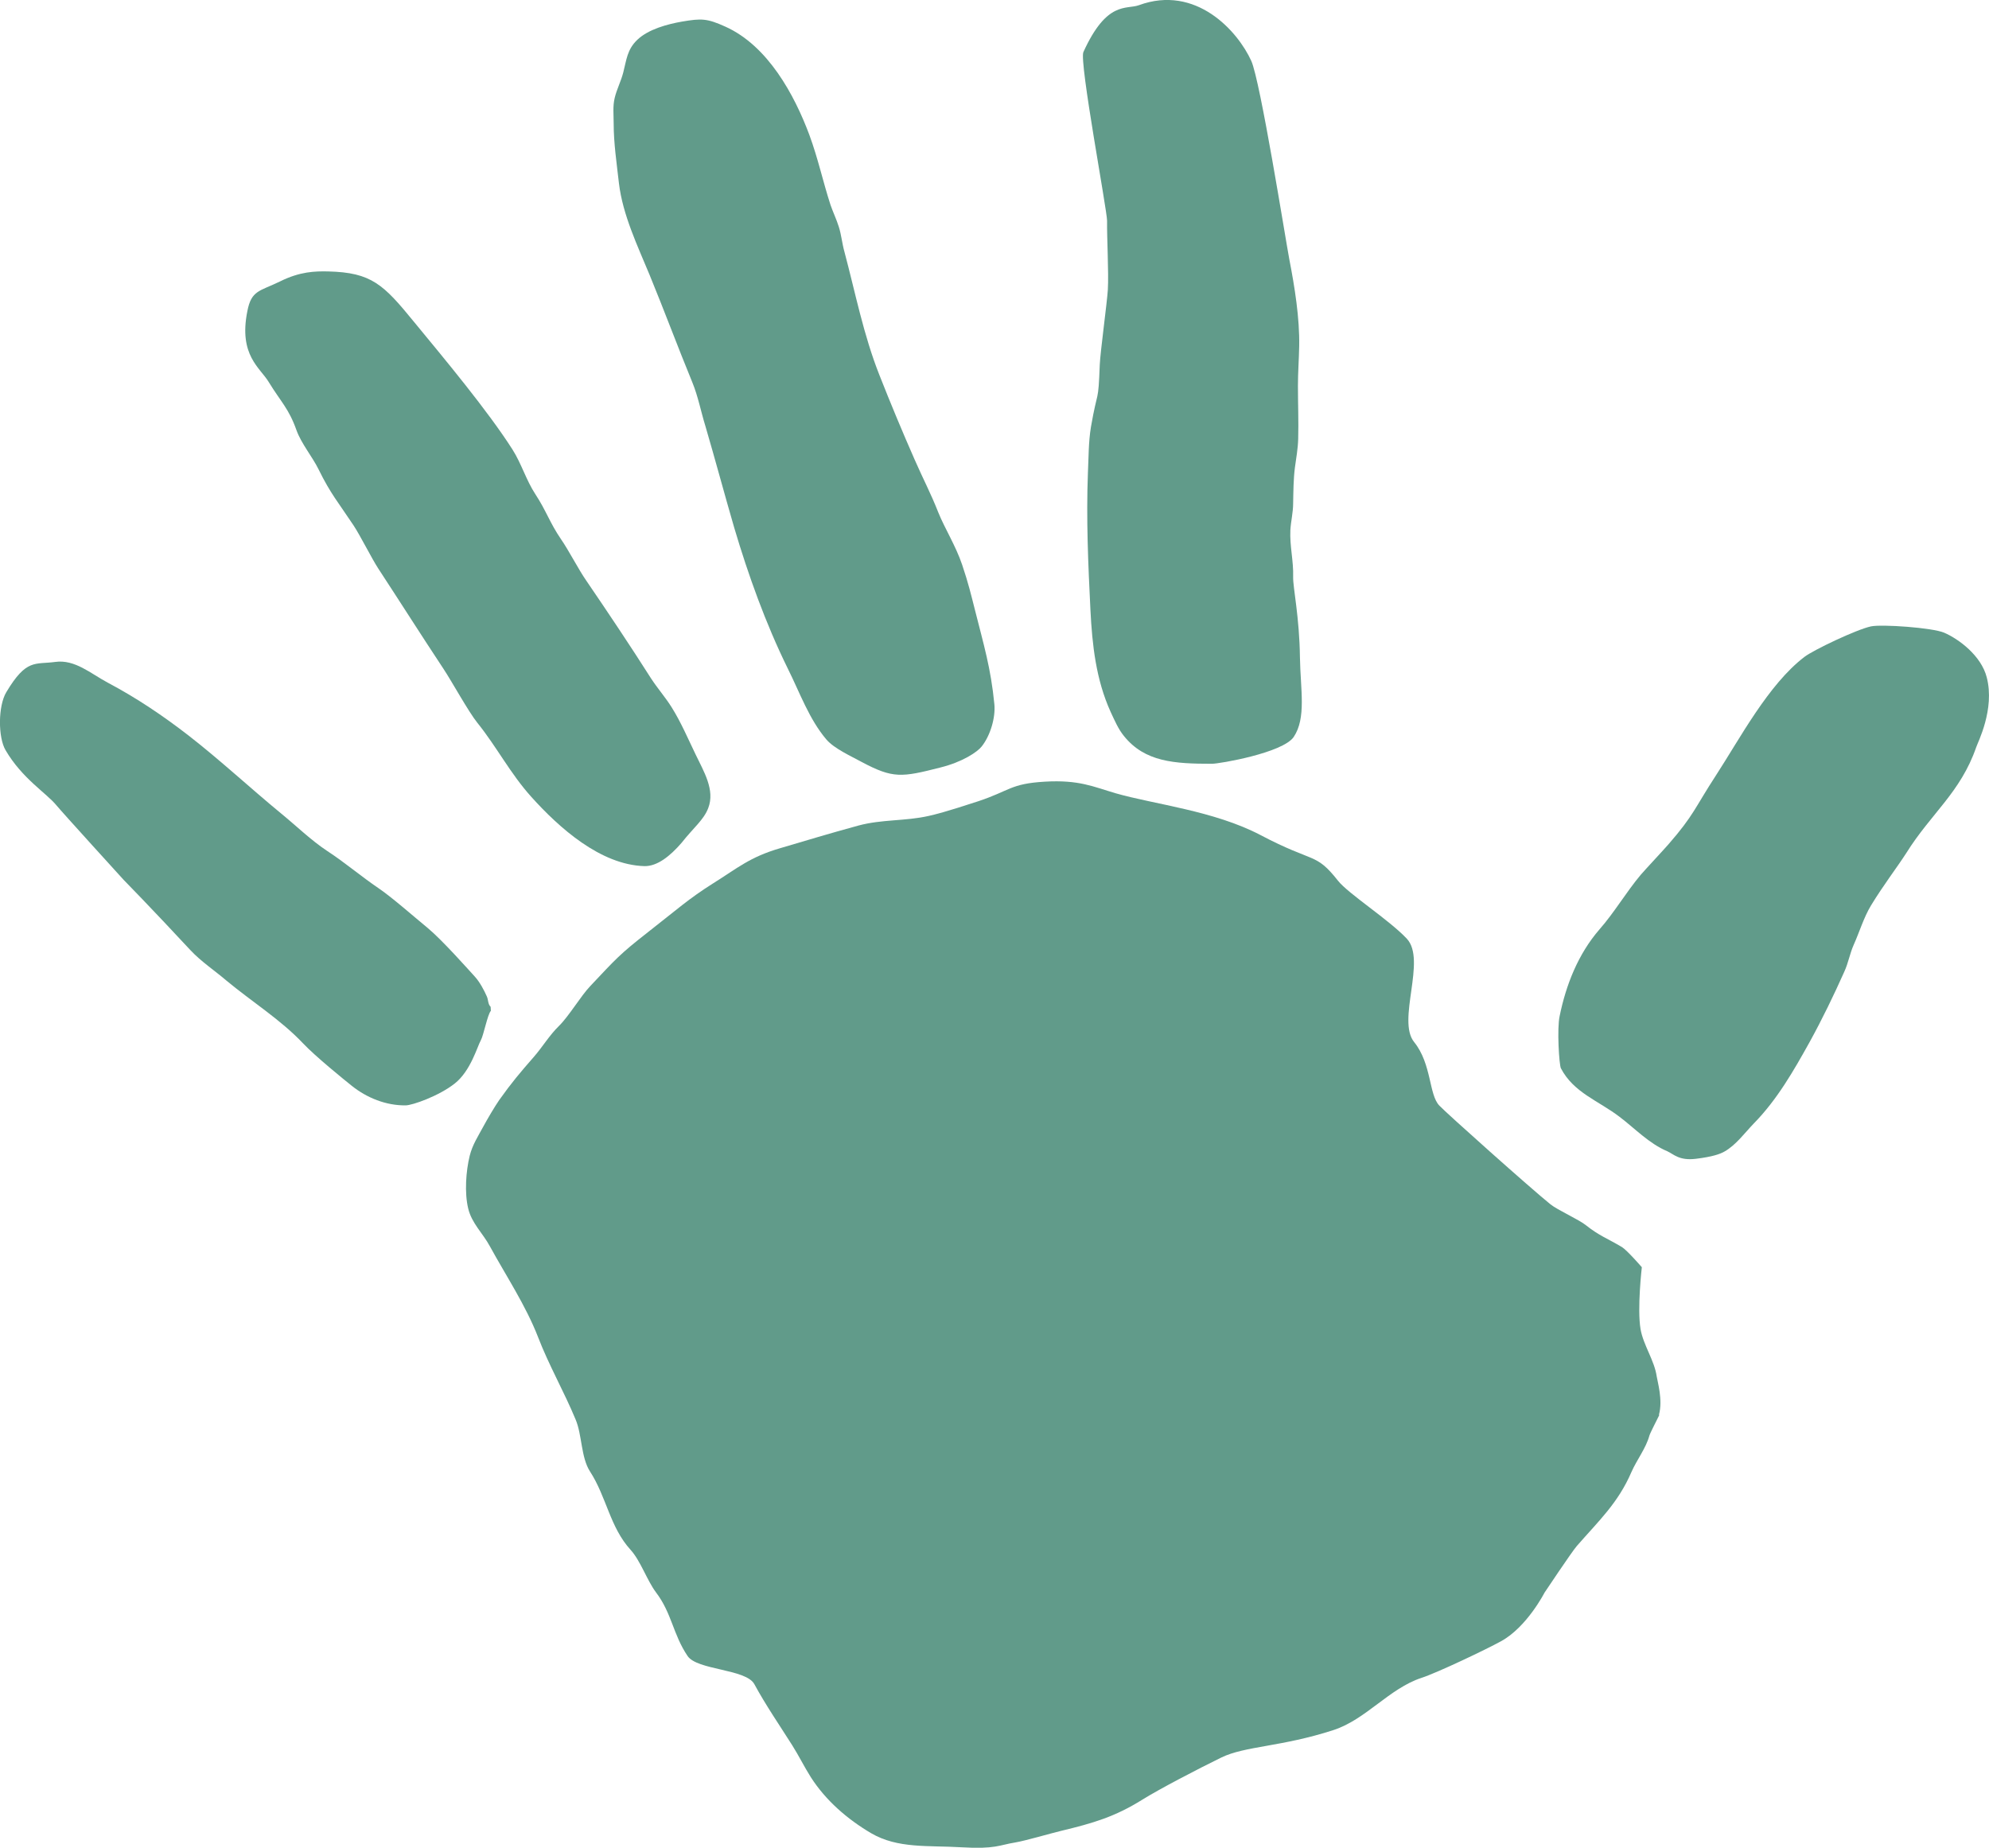
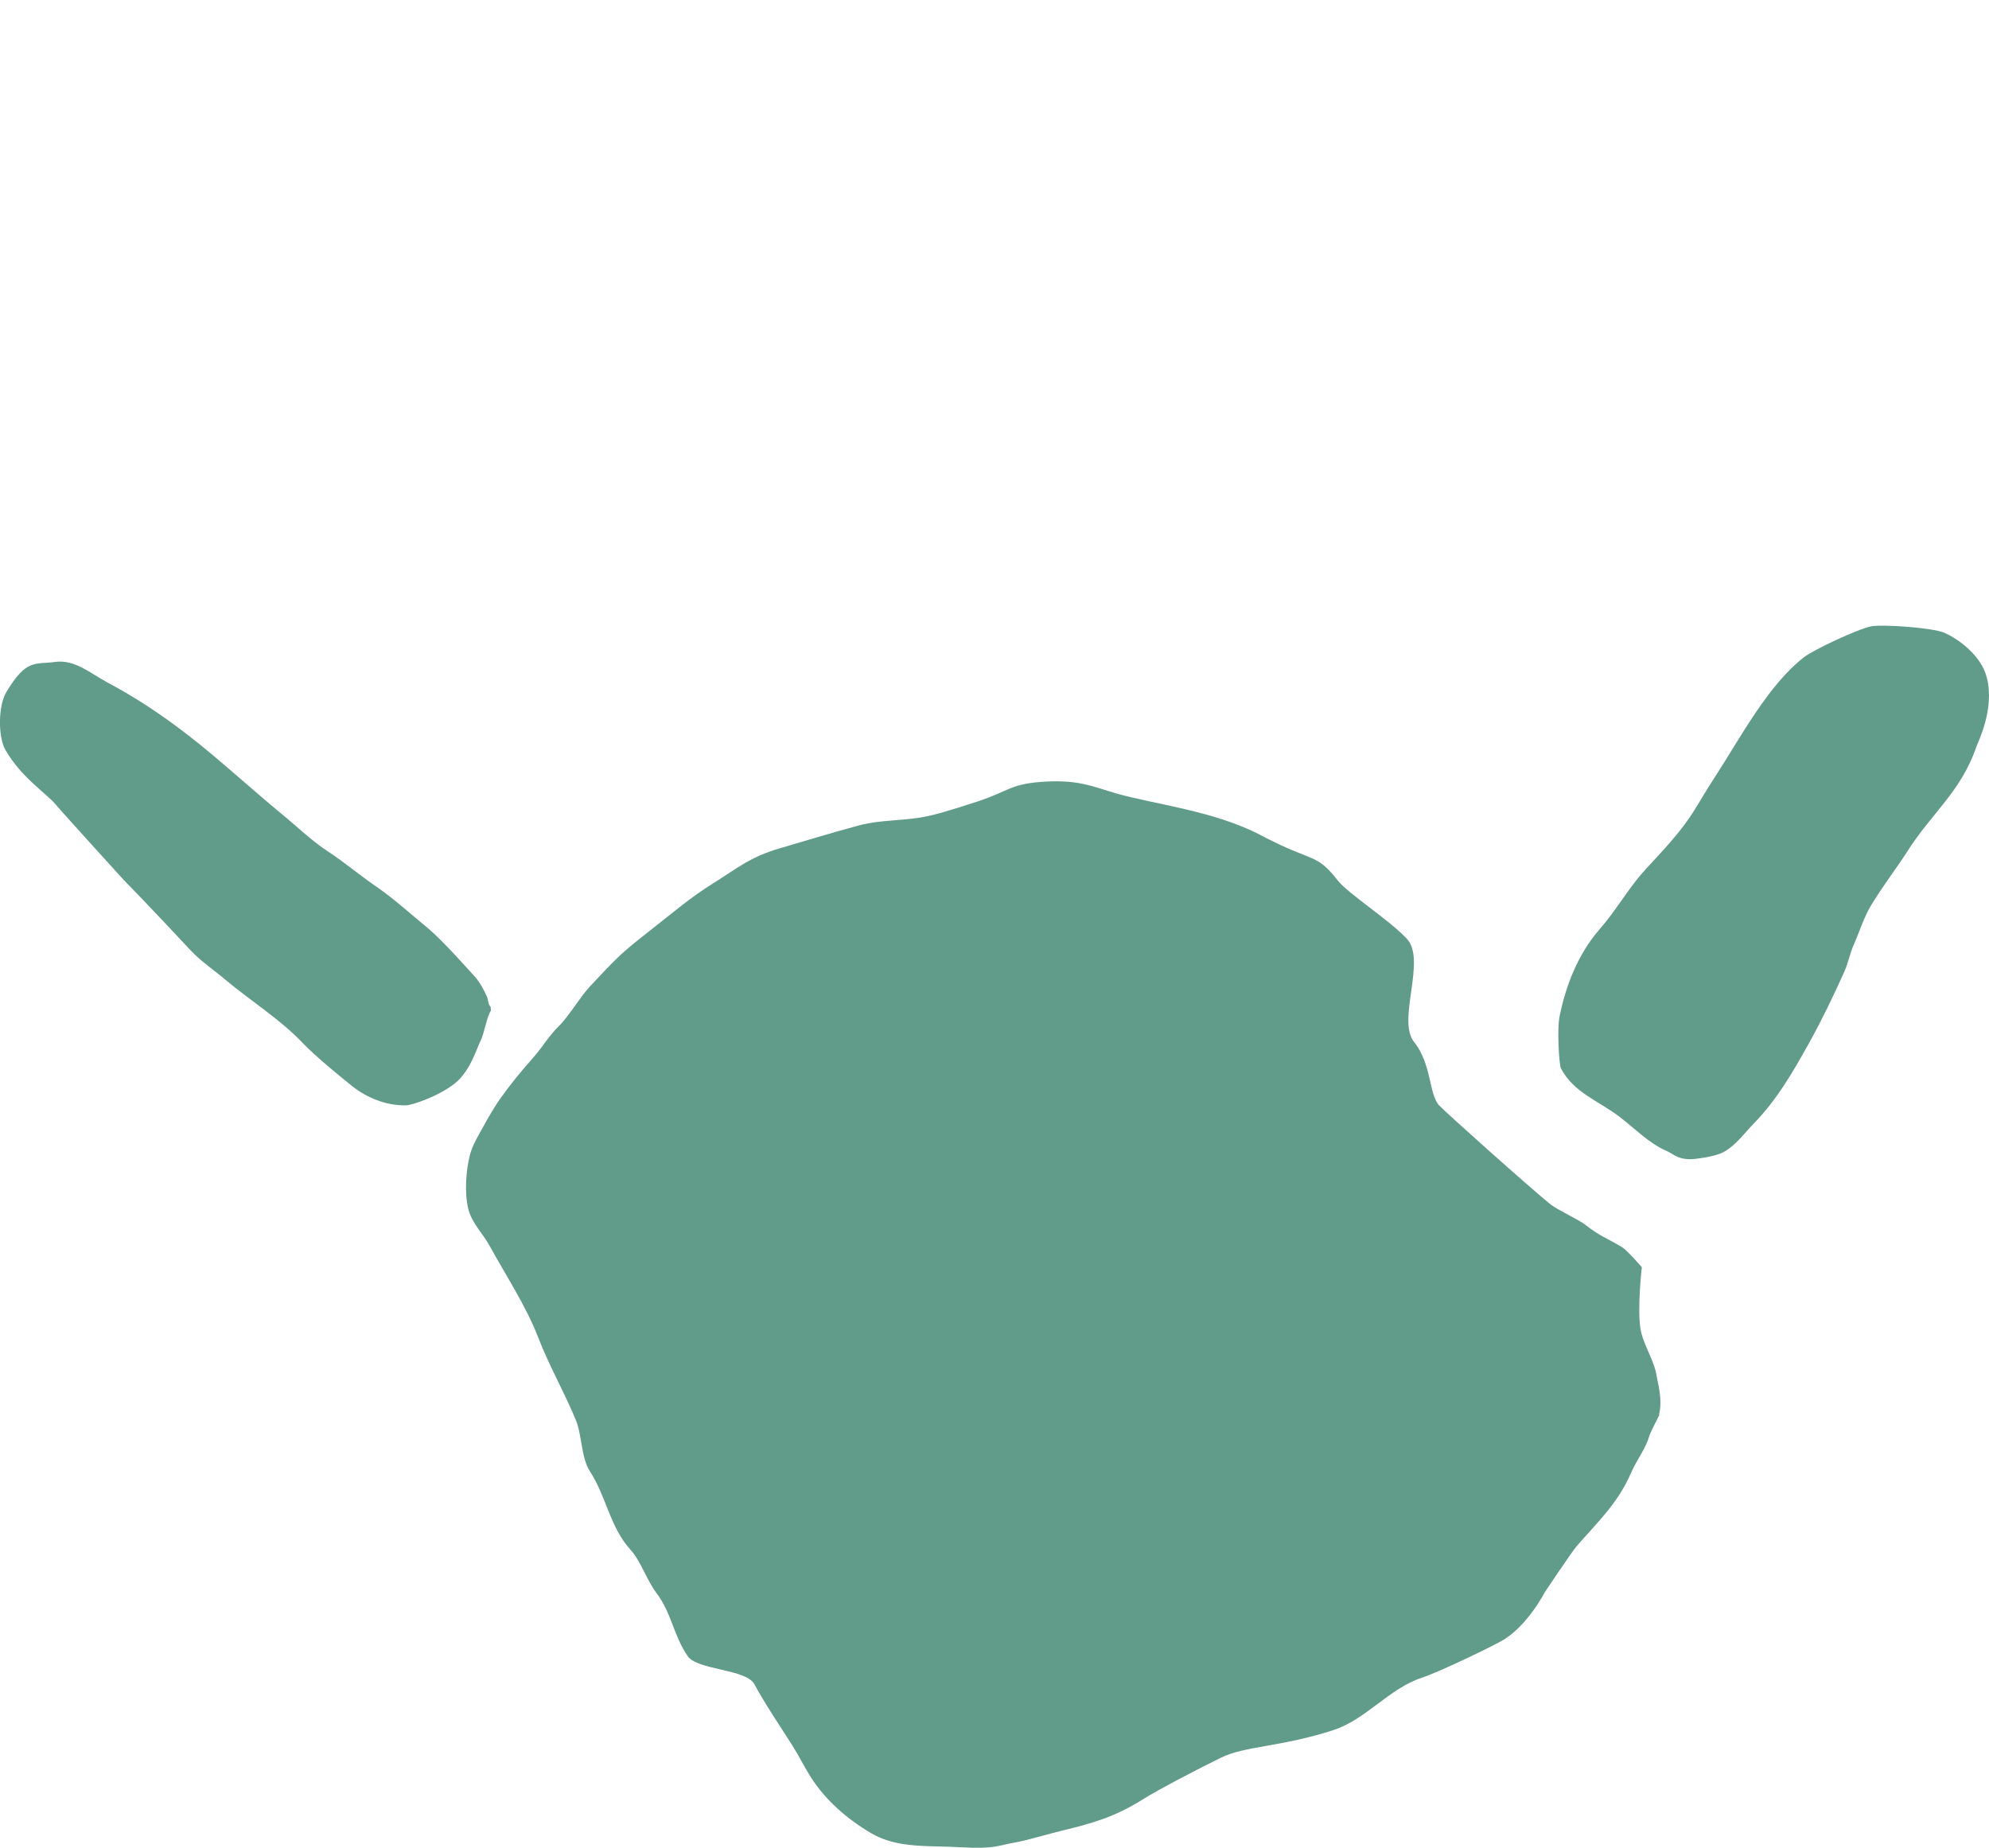
<svg xmlns="http://www.w3.org/2000/svg" id="a" viewBox="0 0 236.67 219.89">
  <defs>
    <style>
      .c {
        fill: #619b8a;
      }
    </style>
  </defs>
  <g id="b">
-     <path class="c" d="m201.78,137.9c1.98-.24,2.91-.57,3.42-.87,1.38-.78,2.43-2.25,3.48-3.33,2.79-2.85,4.74-6.27,6.66-9.72,1.5-2.73,2.85-5.52,4.11-8.34.48-1.05.66-2.16,1.11-3.18.69-1.53,1.2-3.27,2.07-4.71,1.5-2.46,3.06-4.47,4.2-6.24,2.94-4.71,6.45-7.2,8.31-12.57.18-.57,2.25-4.53,1.26-8.34-.66-2.58-3.33-4.56-5.07-5.31-1.41-.6-7.44-1.02-8.7-.75-1.71.36-6.87,2.82-7.92,3.63-4.29,3.27-7.68,9.72-10.53,14.1-2.52,3.87-2.61,4.71-5.64,8.19-.57.66-2.73,2.97-3.3,3.63-1.74,2.07-3.15,4.5-4.92,6.51-2.55,2.94-3.99,6.63-4.74,10.32-.33,1.5-.06,5.79.15,6.21,1.53,2.91,4.44,3.84,6.96,5.76,1.83,1.38,3.54,3.21,5.7,4.11.78.36,1.41,1.14,3.39.9h0Z" />
-     <path class="c" d="m154.68,78.26c-.06-4.86-.84-8.34-.81-9.6.06-1.92-.42-3.66-.33-5.58.06-1.05.33-2.1.33-3.18.03-1.41.03-2.85.21-4.26.15-1.11.36-2.25.39-3.39.06-2.1-.03-4.2-.03-6.33,0-1.59.12-3.15.15-4.74.06-3.33-.54-7.05-1.17-10.29-.48-2.55-3.45-21.24-4.53-23.64-1.62-3.57-6.6-9.12-13.38-6.63-1.5.54-3.81-.57-6.6,5.58-.51,1.14,2.82,18.81,2.82,20.07-.03,1.98.21,6.21.09,8.22-.09,1.5-.9,7.44-.96,8.91-.18,4.8-.24,2.73-1.05,7.41-.3,1.83-.27,3.63-.36,5.46-.21,5.46.03,10.86.3,16.32.21,4.17.66,8.28,2.4,12.12.45.96.9,2.04,1.59,2.88,2.49,3.09,6,3.3,10.47,3.3.9,0,8.4-1.29,9.72-3.18,1.53-2.28.81-5.64.75-9.45h0Z" />
-     <path class="c" d="m115.98,72.47c-.42-1.65-.75-3.06-1.5-5.28s-2.07-4.32-2.82-6.18c-.96-2.43-1.77-3.9-2.82-6.3-1.44-3.27-2.88-6.72-4.2-10.08-1.89-4.77-2.85-9.75-4.17-14.7-.27-.96-.36-2.01-.66-2.94-.27-.87-.69-1.74-.99-2.61-.93-2.88-1.47-5.49-2.52-8.34-1.77-4.74-4.92-10.59-9.99-12.87-2.19-.99-2.85-.99-5.16-.6-1.71.3-3.99.9-5.31,2.16-1.23,1.17-1.29,2.4-1.68,3.9-.27,1.05-.78,2.01-1.02,3.03-.24.99-.12,2.01-.12,3,0,2.4.36,4.77.63,7.17.45,3.75,2.22,7.44,3.66,10.92,1.74,4.23,3.33,8.52,5.07,12.75.69,1.68,1.02,3.48,1.56,5.22,1.17,3.99,2.25,8.04,3.42,12.06,1.68,5.67,3.75,11.43,6.36,16.74,1.44,2.88,2.55,6.06,4.62,8.49.93,1.08,2.94,1.98,4.2,2.67,3.72,1.98,4.74,1.83,9.33.66,2.67-.66,4.44-1.86,4.95-2.52,1.02-1.29,1.65-3.42,1.5-5.01-.42-4.32-1.26-7.05-2.34-11.34Z" />
-     <path class="c" d="m84.27,96.17c.84-2.16-.54-4.38-1.5-6.39-.9-1.86-1.74-3.84-2.85-5.61-.75-1.2-1.68-2.25-2.46-3.45-2.52-3.96-5.07-7.77-7.71-11.64-.9-1.29-2.1-3.63-3-4.92-1.35-1.98-1.74-3.36-3.06-5.37-1.08-1.65-1.65-3.63-2.7-5.28-2.94-4.62-8.1-10.8-11.73-15.21-3.63-4.44-5.04-5.88-10.23-6-1.53-.03-3.33,0-5.73,1.2-2.4,1.17-3.39,1.02-3.87,3.54-1.05,5.25,1.53,6.72,2.55,8.43,1.47,2.4,2.37,3.12,3.3,5.73.57,1.59,1.89,3.15,2.64,4.68,1.41,2.88,2.37,3.96,4.14,6.63.78,1.17,2.16,3.93,2.94,5.13,3,4.59,4.77,7.41,7.8,12,.9,1.35,2.97,5.1,3.99,6.36,2.34,2.91,3.93,6.06,6.45,8.85,3.27,3.63,8.19,8.07,13.44,8.22,1.53.03,3.06-1.2,4.41-2.76,1.44-1.83,2.64-2.73,3.18-4.14Z" />
+     <path class="c" d="m201.78,137.9c1.98-.24,2.91-.57,3.42-.87,1.38-.78,2.43-2.25,3.48-3.33,2.79-2.85,4.74-6.27,6.66-9.72,1.5-2.73,2.85-5.52,4.11-8.34.48-1.05.66-2.16,1.11-3.18.69-1.53,1.2-3.27,2.07-4.71,1.5-2.46,3.06-4.47,4.2-6.24,2.94-4.71,6.45-7.2,8.31-12.57.18-.57,2.25-4.53,1.26-8.34-.66-2.58-3.33-4.56-5.07-5.31-1.41-.6-7.44-1.02-8.7-.75-1.71.36-6.87,2.82-7.92,3.63-4.29,3.27-7.68,9.72-10.53,14.1-2.52,3.87-2.61,4.71-5.64,8.19-.57.66-2.73,2.97-3.3,3.63-1.74,2.07-3.15,4.5-4.92,6.51-2.55,2.94-3.99,6.63-4.74,10.32-.33,1.5-.06,5.79.15,6.21,1.53,2.91,4.44,3.84,6.96,5.76,1.83,1.38,3.54,3.21,5.7,4.11.78.36,1.41,1.14,3.39.9h0" />
    <path class="c" d="m58.38,119.81c-.33-.3-.27-.84-.45-1.23-.33-.75-.84-1.71-1.41-2.34-.69-.75-3.84-4.32-5.64-5.82-1.47-1.2-4.26-3.66-5.82-4.71-2.04-1.38-4.05-3.09-6.12-4.44-1.95-1.29-3.66-2.97-5.46-4.44-3.72-3.06-7.26-6.36-11.04-9.3-3.06-2.37-6.18-4.47-9.63-6.3-1.98-1.05-3.9-2.79-6.24-2.46-2.4.33-3.42-.42-5.82,3.6-.99,1.65-.99,5.37-.09,6.9,1.98,3.39,4.86,5.1,6.06,6.57.69.84,7.98,8.85,7.98,8.85,0,0,3.21,3.27,7.95,8.37,1.29,1.38,2.85,2.4,4.29,3.63,3.03,2.52,6.42,4.62,9.12,7.47,1.47,1.56,4.92,4.35,5.82,5.07,1.77,1.41,4.05,2.34,6.39,2.31.78,0,3.96-1.11,5.85-2.61s2.67-4.38,3.09-5.13c.33-.57.81-3.12,1.2-3.51" />
    <path class="c" d="m197.4,168.35c.48-1.77-.18-3.93-.27-4.56-.27-1.89-1.59-3.72-1.92-5.61-.42-2.46.15-7.38.15-7.38,0,0-1.74-2.01-2.37-2.4-1.71-1.02-2.67-1.32-4.26-2.58-.84-.69-3.42-1.83-4.26-2.52-2.31-1.86-12.39-10.86-13.2-11.73-1.26-1.29-.9-4.95-3-7.56-2.1-2.58,1.5-9.75-.87-12.3-2.07-2.22-6.99-5.37-8.19-6.9-2.7-3.42-2.79-2.04-9.21-5.43-5.55-2.91-12.66-3.66-17.25-4.98-2.67-.78-4.35-1.62-8.43-1.38-4.11.24-4.14,1.08-7.95,2.34-3.84,1.26-5.19,1.59-5.88,1.74-2.82.63-5.55.39-8.34,1.14-3.93,1.08-5.76,1.65-9.33,2.7-3.6,1.05-5.07,2.37-7.95,4.17-2.91,1.83-4.35,3.15-7.77,5.82s-3.84,3.21-6.87,6.42c-1.14,1.2-2.55,3.6-3.72,4.74-1.14,1.11-1.95,2.49-2.97,3.66-1.65,1.89-2.67,3.09-4.14,5.16-.54.78-1.44,2.31-1.89,3.15-.63,1.17-1.29,2.16-1.62,3.48-.45,1.83-.63,4.41-.18,6.27.42,1.77,1.74,2.94,2.58,4.5,1.92,3.51,4.26,7.02,5.73,10.8,1.29,3.36,3.09,6.48,4.47,9.81.78,1.83.63,4.5,1.71,6.18,1.98,3.06,2.37,6.63,4.83,9.33,1.2,1.32,1.95,3.63,3.03,5.07,1.89,2.49,2.01,4.98,3.75,7.56,1.14,1.71,6.96,1.53,7.95,3.36,1.35,2.49,3,4.89,4.5,7.26.78,1.23,1.44,2.58,2.22,3.81,1.77,2.76,4.32,4.98,7.17,6.66,3.18,1.86,6.78,1.44,10.77,1.68,3.99.24,4.5-.27,6.36-.57,1.26-.21,4.2-1.08,5.46-1.38,3.87-.93,6.42-1.68,9.69-3.72,2.07-1.29,6.57-3.63,9.39-5.01,2.82-1.38,7.17-1.26,13.35-3.27,3.87-1.26,6.63-4.95,10.47-6.21,1.86-.6,7.71-3.39,9.45-4.35,3.09-1.68,5.19-5.79,5.19-5.79,0,0,3.24-4.86,3.84-5.55,2.67-3.06,4.92-5.13,6.51-8.82.63-1.44,1.71-2.79,2.13-4.32.12-.39,1.02-2.1,1.17-2.43" />
  </g>
</svg>